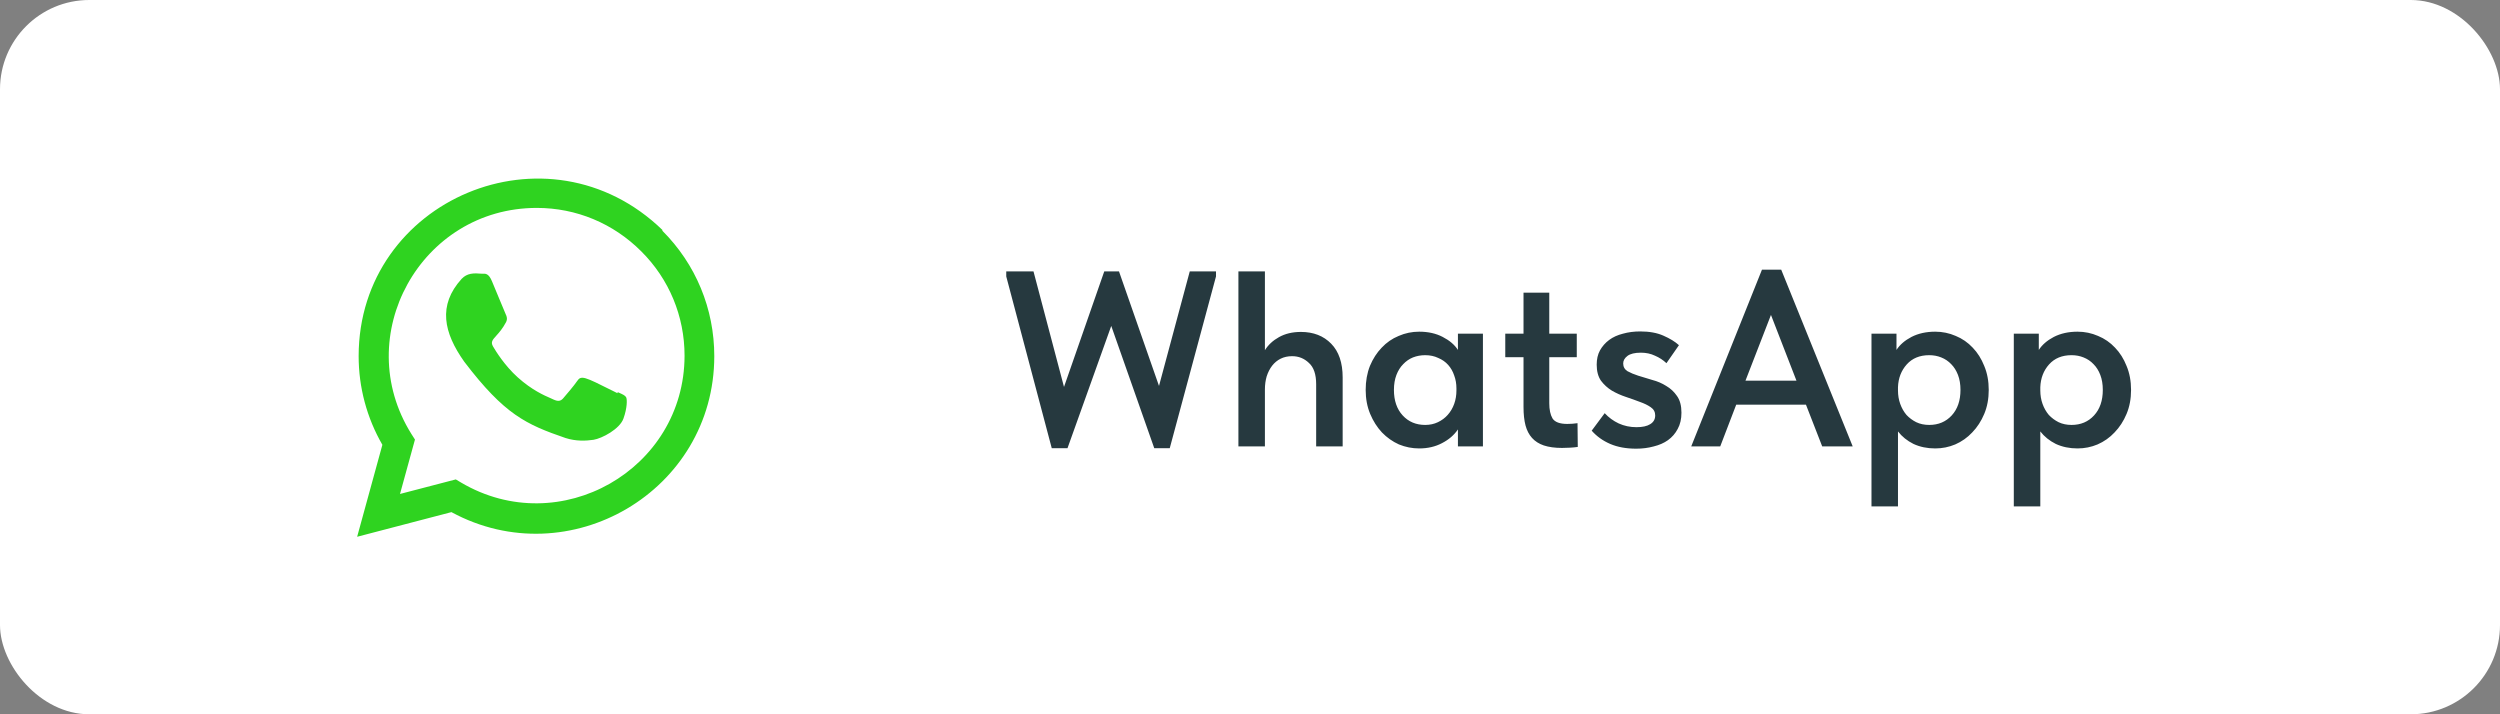
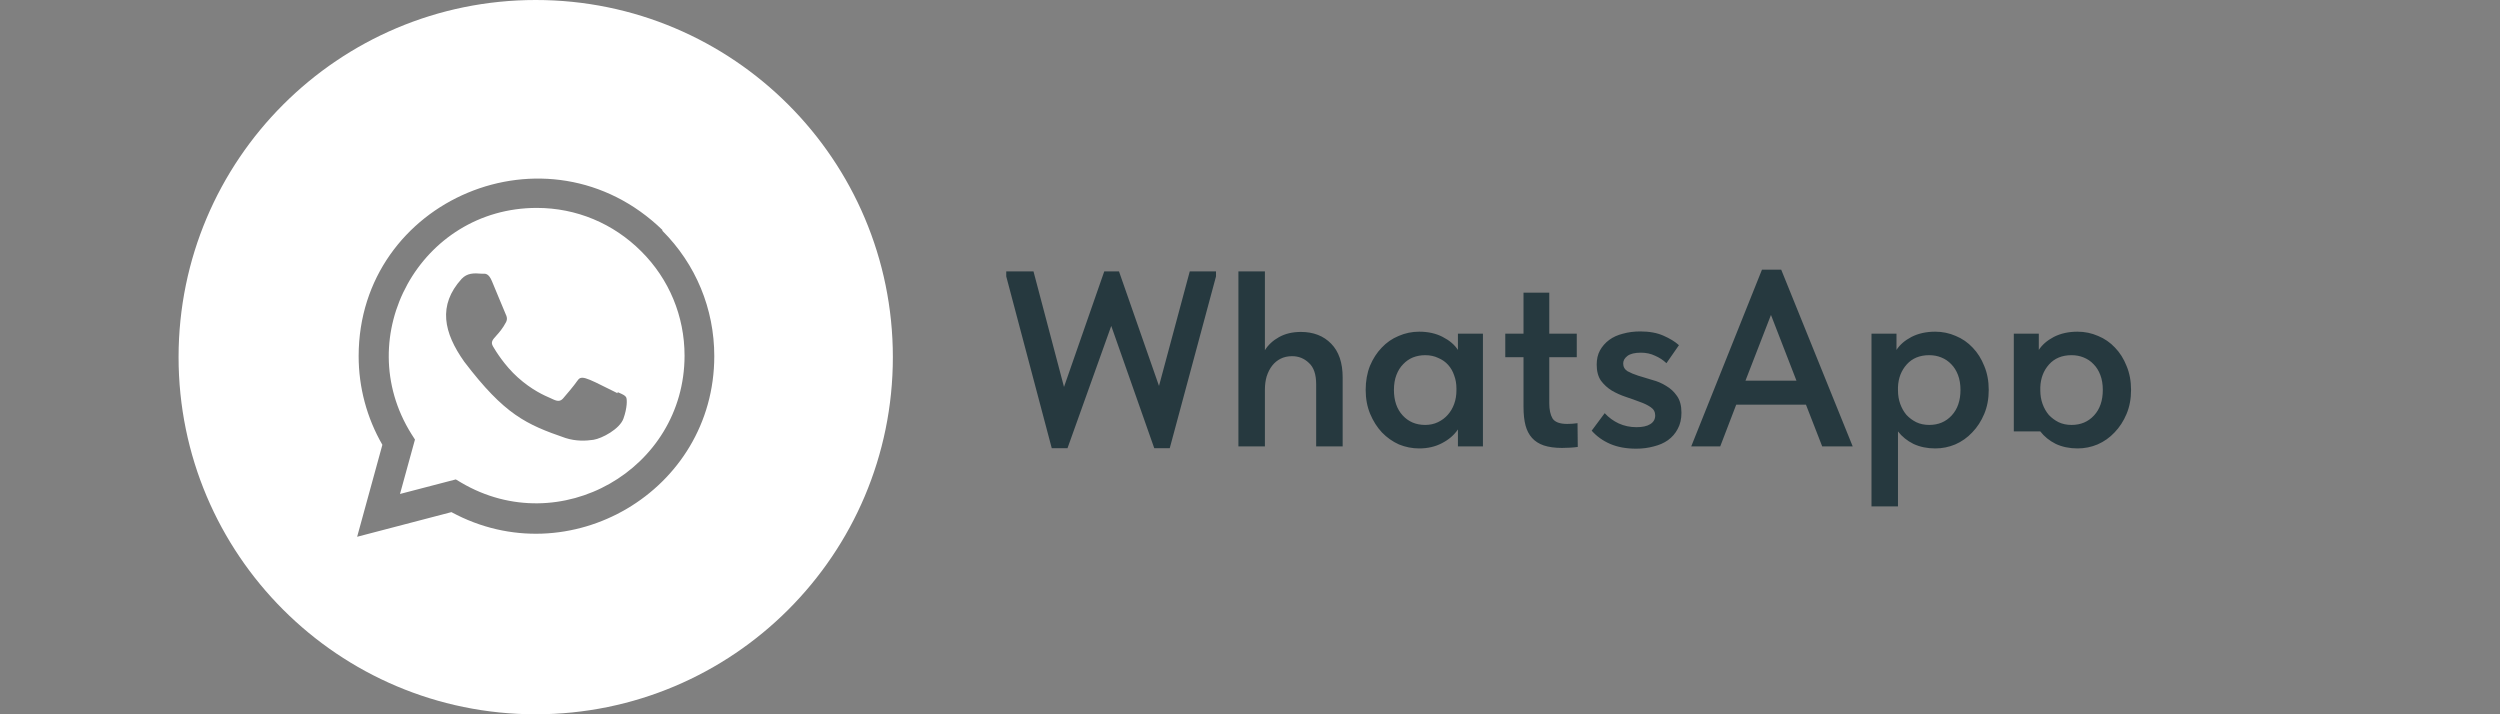
<svg xmlns="http://www.w3.org/2000/svg" width="140" height="40" viewBox="0 0 140 40" fill="none">
  <rect x="0" y="0" width="140" height="40" fill="#808080" stroke="none" />
-   <rect width="140" height="40" rx="5" fill="white" />
-   <path d="M56.35 15.48V15.2H57.876L59.584 21.668L61.838 15.2H62.664L64.904 21.612L66.626 15.2H68.096V15.48L65.506 25.098H64.638L62.23 18.252L59.78 25.098H58.898L56.35 15.48ZM73.705 21.514C73.705 20.963 73.57 20.567 73.299 20.324C73.038 20.072 72.725 19.946 72.361 19.946C72.119 19.946 71.904 19.993 71.717 20.086C71.531 20.179 71.372 20.31 71.241 20.478C71.111 20.646 71.008 20.847 70.933 21.08C70.868 21.304 70.835 21.547 70.835 21.808V25H69.351V15.2H70.835V19.61C71.022 19.311 71.283 19.069 71.619 18.882C71.965 18.686 72.375 18.588 72.851 18.588C73.551 18.588 74.116 18.807 74.545 19.246C74.975 19.685 75.189 20.315 75.189 21.136V25H73.705V21.514ZM79.474 25.112C79.082 25.112 78.704 25.037 78.34 24.888C77.986 24.729 77.668 24.505 77.388 24.216C77.118 23.927 76.898 23.581 76.73 23.18C76.562 22.779 76.478 22.331 76.478 21.836C76.478 21.341 76.558 20.893 76.716 20.492C76.884 20.091 77.104 19.75 77.374 19.47C77.645 19.181 77.962 18.961 78.326 18.812C78.69 18.653 79.073 18.574 79.474 18.574C79.978 18.574 80.417 18.672 80.79 18.868C81.173 19.064 81.458 19.307 81.644 19.596V18.686H83.044V25H81.644V24.048C81.43 24.365 81.131 24.622 80.748 24.818C80.375 25.014 79.95 25.112 79.474 25.112ZM79.81 23.796C80.072 23.796 80.31 23.745 80.524 23.642C80.739 23.539 80.921 23.404 81.07 23.236C81.229 23.059 81.35 22.853 81.434 22.62C81.518 22.387 81.56 22.135 81.56 21.864V21.752C81.56 21.491 81.518 21.248 81.434 21.024C81.36 20.8 81.248 20.604 81.098 20.436C80.949 20.268 80.762 20.137 80.538 20.044C80.324 19.941 80.081 19.89 79.81 19.89C79.568 19.89 79.339 19.932 79.124 20.016C78.919 20.1 78.737 20.226 78.578 20.394C78.42 20.553 78.294 20.753 78.2 20.996C78.107 21.239 78.06 21.519 78.06 21.836C78.06 22.433 78.224 22.909 78.55 23.264C78.877 23.619 79.297 23.796 79.81 23.796ZM84.295 18.686H85.317V16.39H86.759V18.686H88.299V20.002H86.759V22.578C86.759 22.942 86.82 23.227 86.941 23.432C87.072 23.637 87.347 23.74 87.767 23.74C87.954 23.74 88.145 23.726 88.341 23.698L88.355 25.028C88.224 25.047 88.08 25.061 87.921 25.07C87.772 25.079 87.622 25.084 87.473 25.084C87.072 25.084 86.731 25.037 86.451 24.944C86.18 24.851 85.961 24.711 85.793 24.524C85.625 24.337 85.504 24.104 85.429 23.824C85.354 23.535 85.317 23.194 85.317 22.802V20.002H84.295V18.686ZM91.627 25.126C91.067 25.126 90.582 25.037 90.171 24.86C89.76 24.683 89.415 24.435 89.135 24.118L89.863 23.138C90.087 23.381 90.348 23.572 90.647 23.712C90.955 23.852 91.286 23.922 91.641 23.922C91.977 23.922 92.234 23.866 92.411 23.754C92.597 23.642 92.691 23.479 92.691 23.264C92.691 23.068 92.607 22.914 92.439 22.802C92.28 22.69 92.079 22.592 91.837 22.508C91.594 22.415 91.333 22.321 91.053 22.228C90.773 22.135 90.511 22.018 90.269 21.878C90.026 21.729 89.821 21.542 89.653 21.318C89.494 21.085 89.415 20.786 89.415 20.422C89.415 20.114 89.475 19.848 89.597 19.624C89.728 19.391 89.9 19.195 90.115 19.036C90.329 18.877 90.586 18.761 90.885 18.686C91.183 18.602 91.505 18.56 91.851 18.56C92.364 18.56 92.798 18.639 93.153 18.798C93.517 18.957 93.806 19.134 94.021 19.33L93.321 20.338C93.134 20.161 92.919 20.021 92.677 19.918C92.444 19.806 92.182 19.75 91.893 19.75C91.547 19.75 91.296 19.811 91.137 19.932C90.978 20.053 90.899 20.193 90.899 20.352C90.899 20.539 90.978 20.683 91.137 20.786C91.305 20.879 91.505 20.963 91.739 21.038C91.981 21.113 92.243 21.192 92.523 21.276C92.812 21.351 93.073 21.463 93.307 21.612C93.549 21.752 93.75 21.939 93.909 22.172C94.077 22.405 94.161 22.718 94.161 23.11C94.161 23.465 94.091 23.768 93.951 24.02C93.82 24.272 93.638 24.482 93.405 24.65C93.181 24.809 92.915 24.925 92.607 25C92.299 25.084 91.972 25.126 91.627 25.126ZM98.67 15.102H99.748L103.752 25H102.044L101.134 22.662H97.228L96.332 25H94.708L98.67 15.102ZM97.746 21.318H100.602L99.174 17.636L97.746 21.318ZM104.803 28.36V18.686H106.203V19.596C106.389 19.307 106.669 19.064 107.043 18.868C107.425 18.672 107.869 18.574 108.373 18.574C108.774 18.574 109.157 18.653 109.521 18.812C109.885 18.961 110.202 19.181 110.473 19.47C110.743 19.75 110.958 20.091 111.117 20.492C111.285 20.893 111.369 21.341 111.369 21.836C111.369 22.331 111.285 22.779 111.117 23.18C110.949 23.581 110.725 23.927 110.445 24.216C110.174 24.505 109.857 24.729 109.493 24.888C109.138 25.037 108.765 25.112 108.373 25.112C107.925 25.112 107.519 25.028 107.155 24.86C106.8 24.683 106.511 24.449 106.287 24.16V28.36H104.803ZM108.037 19.89C107.505 19.89 107.085 20.063 106.777 20.408C106.469 20.753 106.305 21.178 106.287 21.682V21.864C106.287 22.135 106.329 22.387 106.413 22.62C106.497 22.853 106.613 23.059 106.763 23.236C106.921 23.404 107.103 23.539 107.309 23.642C107.523 23.745 107.766 23.796 108.037 23.796C108.55 23.796 108.97 23.619 109.297 23.264C109.623 22.909 109.787 22.433 109.787 21.836C109.787 21.519 109.74 21.239 109.647 20.996C109.553 20.753 109.427 20.553 109.269 20.394C109.11 20.226 108.923 20.1 108.709 20.016C108.503 19.932 108.279 19.89 108.037 19.89ZM112.773 28.36V18.686H114.173V19.596C114.36 19.307 114.64 19.064 115.013 18.868C115.396 18.672 115.839 18.574 116.343 18.574C116.745 18.574 117.127 18.653 117.491 18.812C117.855 18.961 118.173 19.181 118.443 19.47C118.714 19.75 118.929 20.091 119.087 20.492C119.255 20.893 119.339 21.341 119.339 21.836C119.339 22.331 119.255 22.779 119.087 23.18C118.919 23.581 118.695 23.927 118.415 24.216C118.145 24.505 117.827 24.729 117.463 24.888C117.109 25.037 116.735 25.112 116.343 25.112C115.895 25.112 115.489 25.028 115.125 24.86C114.771 24.683 114.481 24.449 114.257 24.16V28.36H112.773ZM116.007 19.89C115.475 19.89 115.055 20.063 114.747 20.408C114.439 20.753 114.276 21.178 114.257 21.682V21.864C114.257 22.135 114.299 22.387 114.383 22.62C114.467 22.853 114.584 23.059 114.733 23.236C114.892 23.404 115.074 23.539 115.279 23.642C115.494 23.745 115.737 23.796 116.007 23.796C116.521 23.796 116.941 23.619 117.267 23.264C117.594 22.909 117.757 22.433 117.757 21.836C117.757 21.519 117.711 21.239 117.617 20.996C117.524 20.753 117.398 20.553 117.239 20.394C117.081 20.226 116.894 20.1 116.679 20.016C116.474 19.932 116.25 19.89 116.007 19.89Z" fill="#26393F" />
-   <rect x="16.857" y="7.429" width="24.571" height="26.286" fill="#2FD320" />
+   <path d="M56.35 15.48V15.2H57.876L59.584 21.668L61.838 15.2H62.664L64.904 21.612L66.626 15.2H68.096V15.48L65.506 25.098H64.638L62.23 18.252L59.78 25.098H58.898L56.35 15.48ZM73.705 21.514C73.705 20.963 73.57 20.567 73.299 20.324C73.038 20.072 72.725 19.946 72.361 19.946C72.119 19.946 71.904 19.993 71.717 20.086C71.531 20.179 71.372 20.31 71.241 20.478C71.111 20.646 71.008 20.847 70.933 21.08C70.868 21.304 70.835 21.547 70.835 21.808V25H69.351V15.2H70.835V19.61C71.022 19.311 71.283 19.069 71.619 18.882C71.965 18.686 72.375 18.588 72.851 18.588C73.551 18.588 74.116 18.807 74.545 19.246C74.975 19.685 75.189 20.315 75.189 21.136V25H73.705V21.514ZM79.474 25.112C79.082 25.112 78.704 25.037 78.34 24.888C77.986 24.729 77.668 24.505 77.388 24.216C77.118 23.927 76.898 23.581 76.73 23.18C76.562 22.779 76.478 22.331 76.478 21.836C76.478 21.341 76.558 20.893 76.716 20.492C76.884 20.091 77.104 19.75 77.374 19.47C77.645 19.181 77.962 18.961 78.326 18.812C78.69 18.653 79.073 18.574 79.474 18.574C79.978 18.574 80.417 18.672 80.79 18.868C81.173 19.064 81.458 19.307 81.644 19.596V18.686H83.044V25H81.644V24.048C81.43 24.365 81.131 24.622 80.748 24.818C80.375 25.014 79.95 25.112 79.474 25.112ZM79.81 23.796C80.072 23.796 80.31 23.745 80.524 23.642C80.739 23.539 80.921 23.404 81.07 23.236C81.229 23.059 81.35 22.853 81.434 22.62C81.518 22.387 81.56 22.135 81.56 21.864V21.752C81.56 21.491 81.518 21.248 81.434 21.024C81.36 20.8 81.248 20.604 81.098 20.436C80.949 20.268 80.762 20.137 80.538 20.044C80.324 19.941 80.081 19.89 79.81 19.89C79.568 19.89 79.339 19.932 79.124 20.016C78.919 20.1 78.737 20.226 78.578 20.394C78.42 20.553 78.294 20.753 78.2 20.996C78.107 21.239 78.06 21.519 78.06 21.836C78.06 22.433 78.224 22.909 78.55 23.264C78.877 23.619 79.297 23.796 79.81 23.796ZM84.295 18.686H85.317V16.39H86.759V18.686H88.299V20.002H86.759V22.578C86.759 22.942 86.82 23.227 86.941 23.432C87.072 23.637 87.347 23.74 87.767 23.74C87.954 23.74 88.145 23.726 88.341 23.698L88.355 25.028C88.224 25.047 88.08 25.061 87.921 25.07C87.772 25.079 87.622 25.084 87.473 25.084C87.072 25.084 86.731 25.037 86.451 24.944C86.18 24.851 85.961 24.711 85.793 24.524C85.625 24.337 85.504 24.104 85.429 23.824C85.354 23.535 85.317 23.194 85.317 22.802V20.002H84.295V18.686ZM91.627 25.126C91.067 25.126 90.582 25.037 90.171 24.86C89.76 24.683 89.415 24.435 89.135 24.118L89.863 23.138C90.087 23.381 90.348 23.572 90.647 23.712C90.955 23.852 91.286 23.922 91.641 23.922C91.977 23.922 92.234 23.866 92.411 23.754C92.597 23.642 92.691 23.479 92.691 23.264C92.691 23.068 92.607 22.914 92.439 22.802C92.28 22.69 92.079 22.592 91.837 22.508C91.594 22.415 91.333 22.321 91.053 22.228C90.773 22.135 90.511 22.018 90.269 21.878C90.026 21.729 89.821 21.542 89.653 21.318C89.494 21.085 89.415 20.786 89.415 20.422C89.415 20.114 89.475 19.848 89.597 19.624C89.728 19.391 89.9 19.195 90.115 19.036C90.329 18.877 90.586 18.761 90.885 18.686C91.183 18.602 91.505 18.56 91.851 18.56C92.364 18.56 92.798 18.639 93.153 18.798C93.517 18.957 93.806 19.134 94.021 19.33L93.321 20.338C93.134 20.161 92.919 20.021 92.677 19.918C92.444 19.806 92.182 19.75 91.893 19.75C91.547 19.75 91.296 19.811 91.137 19.932C90.978 20.053 90.899 20.193 90.899 20.352C90.899 20.539 90.978 20.683 91.137 20.786C91.305 20.879 91.505 20.963 91.739 21.038C91.981 21.113 92.243 21.192 92.523 21.276C92.812 21.351 93.073 21.463 93.307 21.612C93.549 21.752 93.75 21.939 93.909 22.172C94.077 22.405 94.161 22.718 94.161 23.11C94.161 23.465 94.091 23.768 93.951 24.02C93.82 24.272 93.638 24.482 93.405 24.65C93.181 24.809 92.915 24.925 92.607 25C92.299 25.084 91.972 25.126 91.627 25.126ZM98.67 15.102H99.748L103.752 25H102.044L101.134 22.662H97.228L96.332 25H94.708L98.67 15.102ZM97.746 21.318H100.602L99.174 17.636L97.746 21.318ZM104.803 28.36V18.686H106.203V19.596C106.389 19.307 106.669 19.064 107.043 18.868C107.425 18.672 107.869 18.574 108.373 18.574C108.774 18.574 109.157 18.653 109.521 18.812C109.885 18.961 110.202 19.181 110.473 19.47C110.743 19.75 110.958 20.091 111.117 20.492C111.285 20.893 111.369 21.341 111.369 21.836C111.369 22.331 111.285 22.779 111.117 23.18C110.949 23.581 110.725 23.927 110.445 24.216C110.174 24.505 109.857 24.729 109.493 24.888C109.138 25.037 108.765 25.112 108.373 25.112C107.925 25.112 107.519 25.028 107.155 24.86C106.8 24.683 106.511 24.449 106.287 24.16V28.36H104.803ZM108.037 19.89C107.505 19.89 107.085 20.063 106.777 20.408C106.469 20.753 106.305 21.178 106.287 21.682V21.864C106.287 22.135 106.329 22.387 106.413 22.62C106.497 22.853 106.613 23.059 106.763 23.236C106.921 23.404 107.103 23.539 107.309 23.642C107.523 23.745 107.766 23.796 108.037 23.796C108.55 23.796 108.97 23.619 109.297 23.264C109.623 22.909 109.787 22.433 109.787 21.836C109.787 21.519 109.74 21.239 109.647 20.996C109.553 20.753 109.427 20.553 109.269 20.394C109.11 20.226 108.923 20.1 108.709 20.016C108.503 19.932 108.279 19.89 108.037 19.89ZM112.773 28.36V18.686H114.173V19.596C114.36 19.307 114.64 19.064 115.013 18.868C115.396 18.672 115.839 18.574 116.343 18.574C116.745 18.574 117.127 18.653 117.491 18.812C117.855 18.961 118.173 19.181 118.443 19.47C118.714 19.75 118.929 20.091 119.087 20.492C119.255 20.893 119.339 21.341 119.339 21.836C119.339 22.331 119.255 22.779 119.087 23.18C118.919 23.581 118.695 23.927 118.415 24.216C118.145 24.505 117.827 24.729 117.463 24.888C117.109 25.037 116.735 25.112 116.343 25.112C115.895 25.112 115.489 25.028 115.125 24.86C114.771 24.683 114.481 24.449 114.257 24.16H112.773ZM116.007 19.89C115.475 19.89 115.055 20.063 114.747 20.408C114.439 20.753 114.276 21.178 114.257 21.682V21.864C114.257 22.135 114.299 22.387 114.383 22.62C114.467 22.853 114.584 23.059 114.733 23.236C114.892 23.404 115.074 23.539 115.279 23.642C115.494 23.745 115.737 23.796 116.007 23.796C116.521 23.796 116.941 23.619 117.267 23.264C117.594 22.909 117.757 22.433 117.757 21.836C117.757 21.519 117.711 21.239 117.617 20.996C117.524 20.753 117.398 20.553 117.239 20.394C117.081 20.226 116.894 20.1 116.679 20.016C116.474 19.932 116.25 19.89 116.007 19.89Z" fill="#26393F" />
  <path fill-rule="evenodd" clip-rule="evenodd" d="M50 20C50 31.046 41.046 40 30 40C18.954 40 10 31.046 10 20C10 8.954 18.954 0 30 0C41.046 0 50 8.954 50 20ZM34.589 21.958L34.581 22.021L34.308 21.884C32.729 21.093 32.545 21.001 32.32 21.339C32.156 21.585 31.678 22.145 31.534 22.31C31.388 22.473 31.243 22.485 30.995 22.373C30.955 22.352 30.899 22.328 30.831 22.298L30.831 22.298C30.48 22.146 29.788 21.845 28.993 21.132C28.253 20.467 27.756 19.652 27.61 19.401C27.468 19.157 27.58 19.034 27.789 18.802C27.941 18.634 28.145 18.408 28.341 18.036C28.425 17.86 28.382 17.722 28.32 17.598C28.285 17.527 28.113 17.109 27.932 16.669L27.932 16.669C27.79 16.325 27.643 15.969 27.552 15.754C27.372 15.314 27.187 15.321 27.039 15.327C27.023 15.327 27.007 15.328 26.992 15.328C26.512 15.286 26.161 15.293 25.852 15.615C24.507 17.098 24.846 18.628 25.997 20.254C28.259 23.223 29.464 23.769 31.667 24.528C32.262 24.718 32.805 24.691 33.234 24.629C33.712 24.553 34.706 24.027 34.914 23.438C35.126 22.848 35.126 22.359 35.064 22.247C35.009 22.146 34.873 22.085 34.666 21.993L34.589 21.958ZM20.084 19.941C20.088 11.176 30.692 6.671 37.1 12.883L37.087 12.916C38.967 14.793 40 17.291 40 19.945C39.997 27.509 31.867 32.248 25.279 28.679L20 30.059L21.413 24.909C20.542 23.401 20.084 21.692 20.084 19.941ZM25.825 27.026C31.348 30.282 38.33 26.297 38.335 19.918C38.335 17.711 37.473 15.629 35.911 14.076C34.347 12.509 32.272 11.643 30.06 11.643C23.55 11.643 19.602 18.815 23.038 24.302L23.238 24.615L22.4 27.662L25.525 26.847L25.825 27.026Z" fill="white" />
</svg>